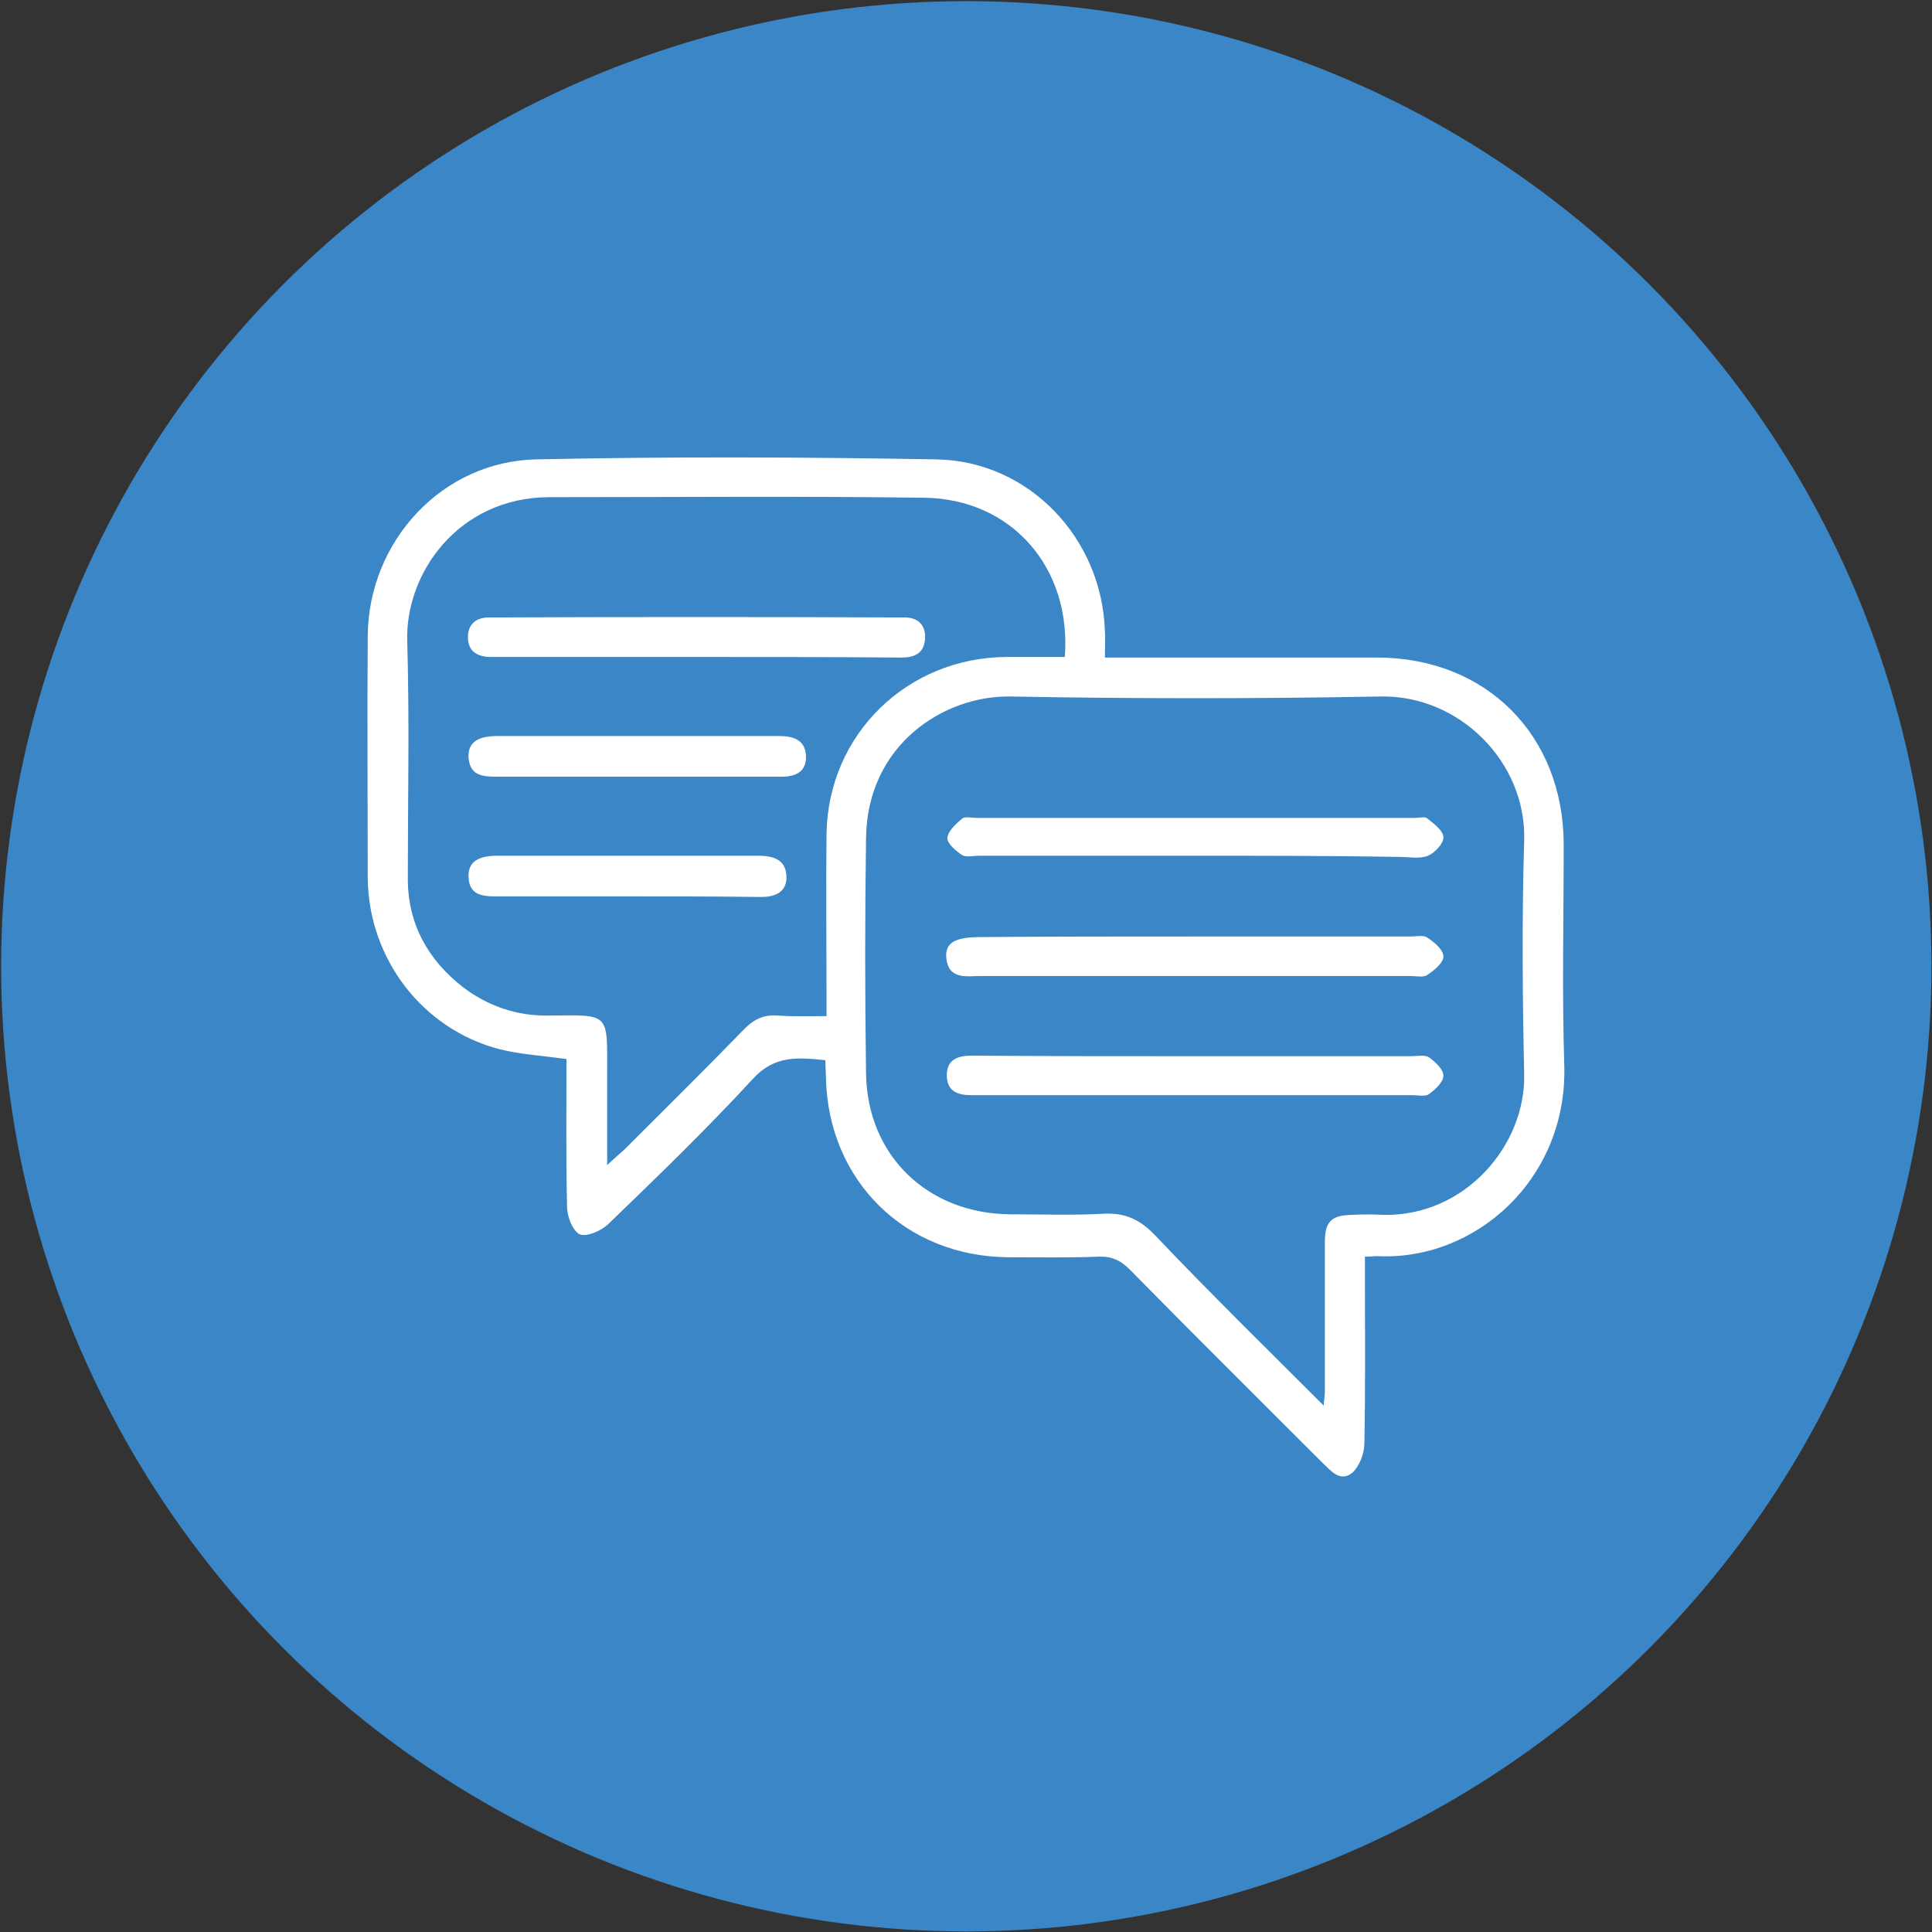
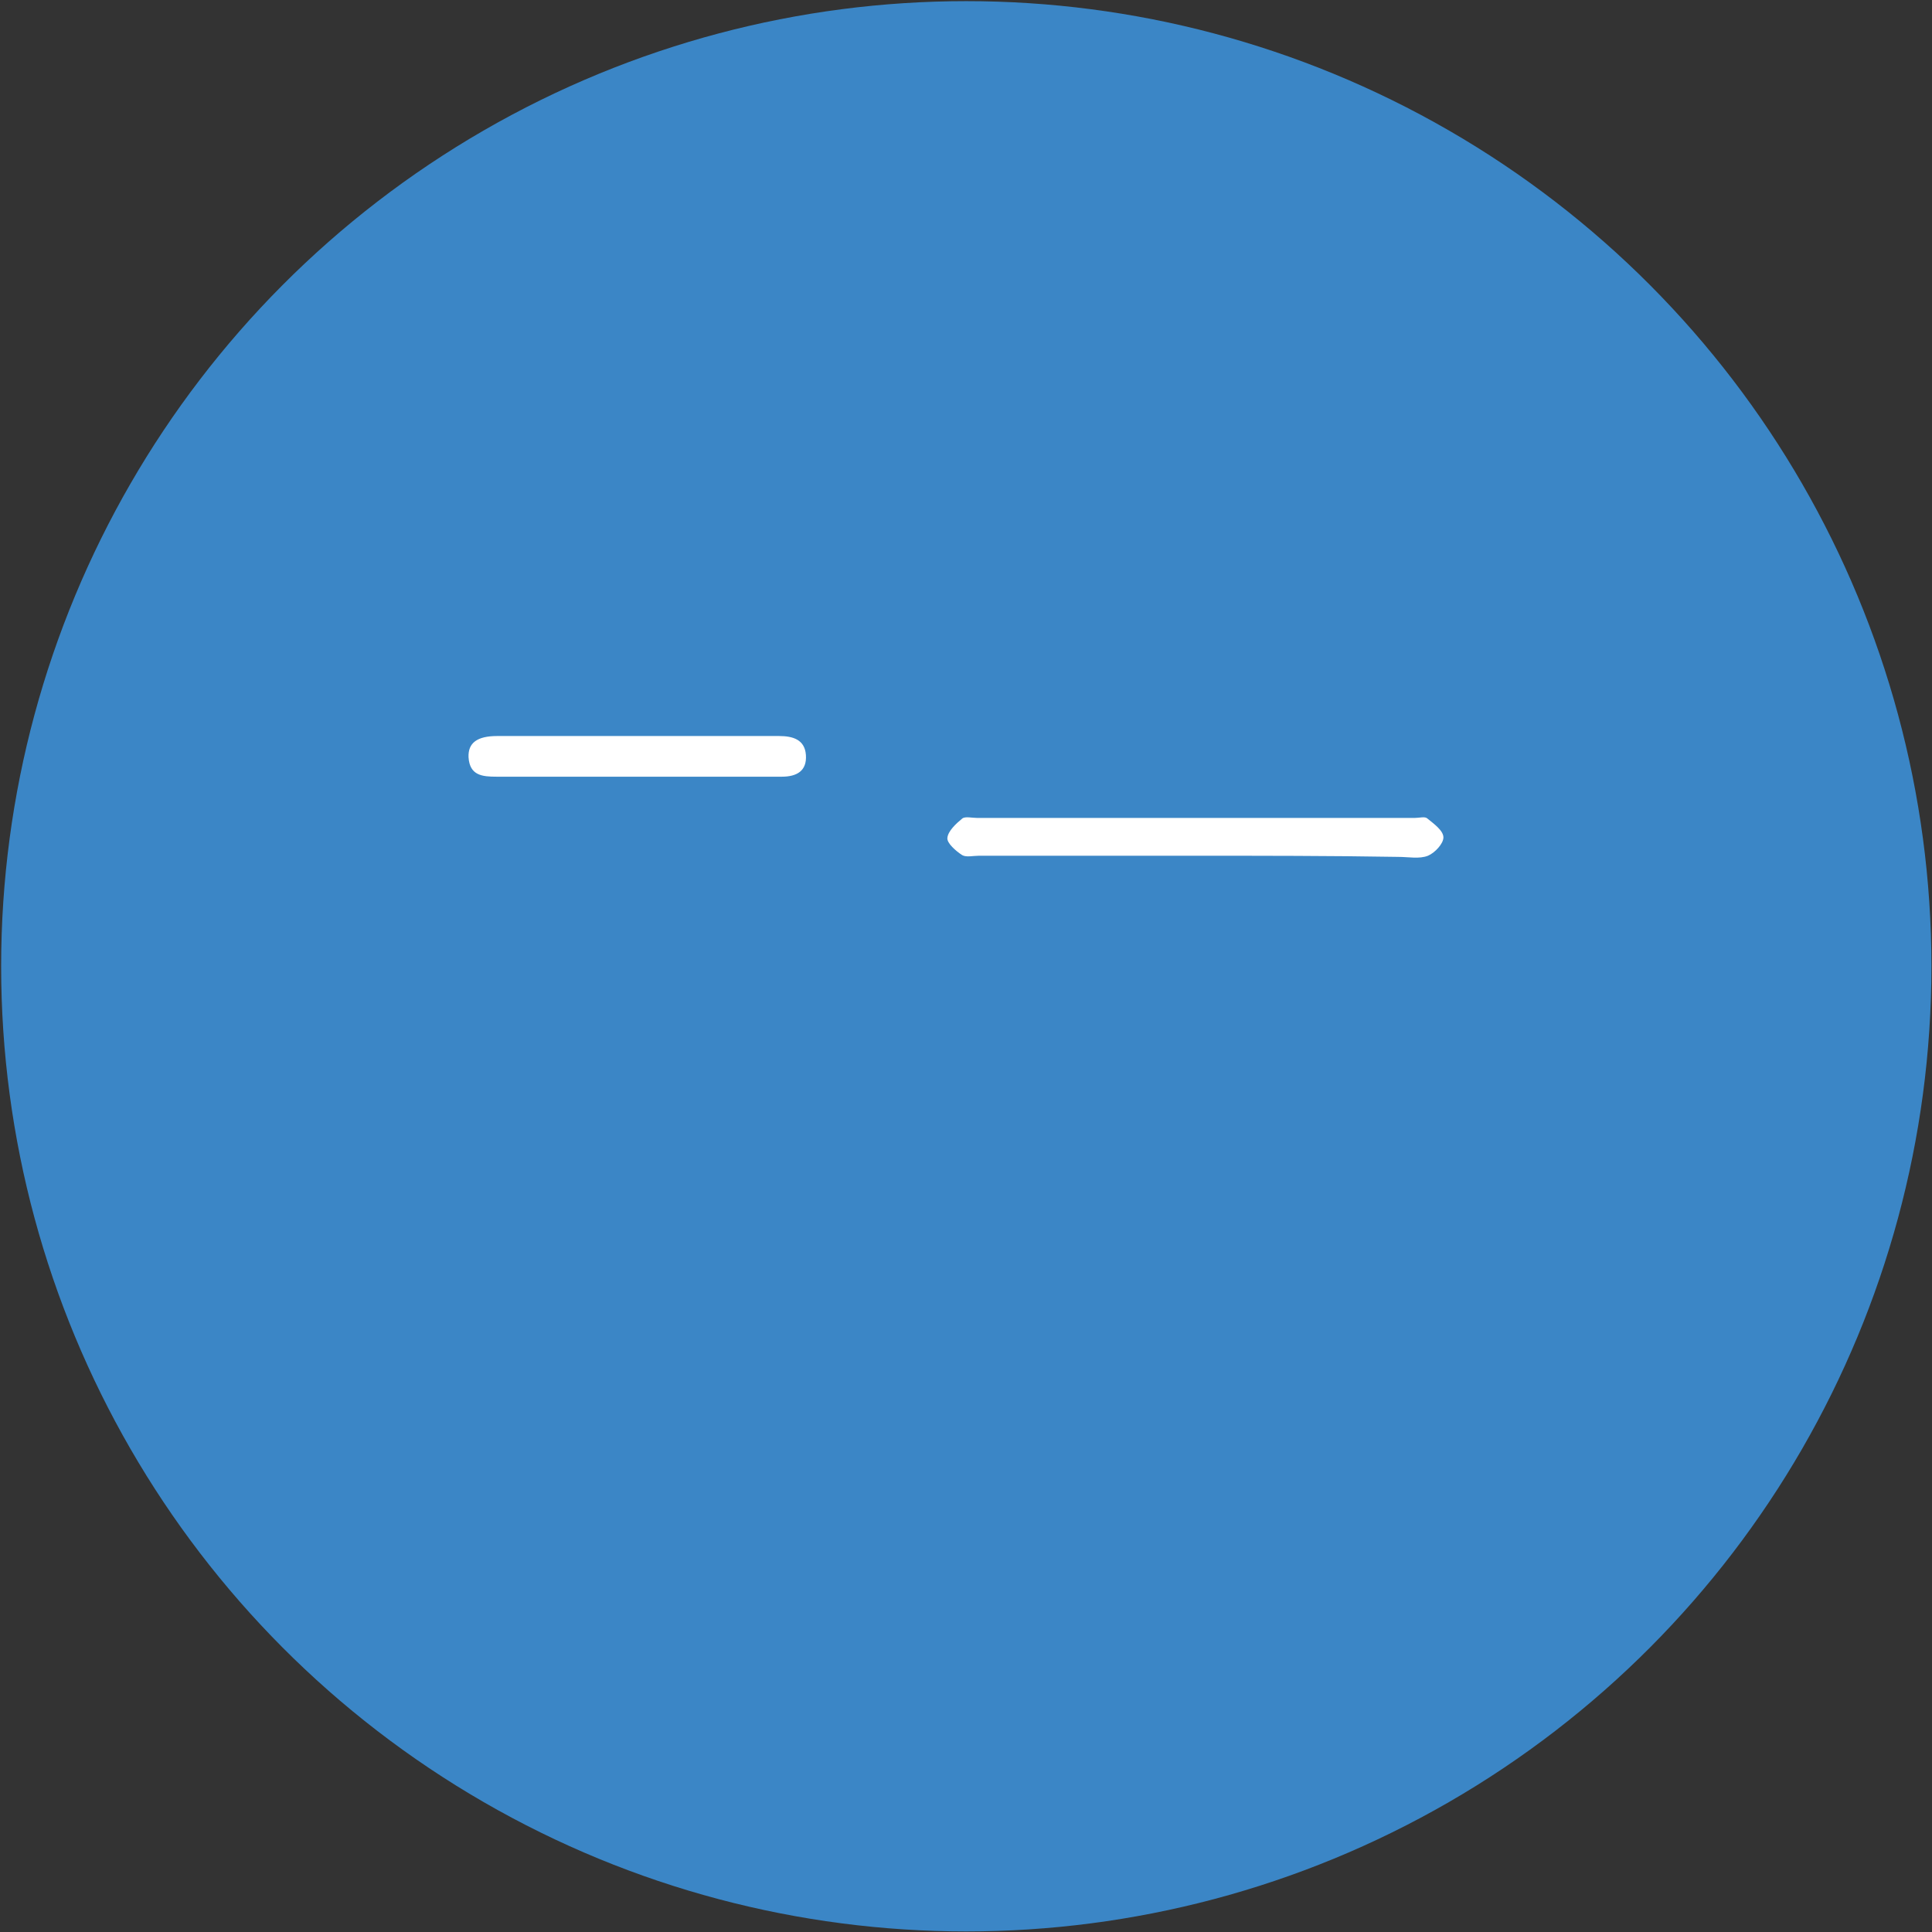
<svg xmlns="http://www.w3.org/2000/svg" viewBox="1831.35 2331.35 337.3 337.3" width="337.3" height="337.3" data-guides="{&quot;vertical&quot;:[],&quot;horizontal&quot;:[]}">
  <rect x="1831.35" y="2331.35" width="337.3" height="337.3" fill="#333333" stroke="none" />
  <ellipse color="rgb(51, 51, 51)" fill="#3b86c6" font-size-adjust="none" class="st0" cx="2000.05" cy="2500.05" r="168.5" id="tSvg863935837f" title="Ellipse 3" fill-opacity="1" stroke="none" stroke-opacity="1" rx="168.5" ry="168.5" style="transform: rotate(0deg); transform-origin: 2000.05px 2500.05px;" />
-   <path fill="rgb(255, 255, 255)" stroke="none" fill-opacity="1" stroke-width="1" stroke-opacity="1" color="rgb(51, 51, 51)" font-size-adjust="none" class="st1" id="tSvg3fb988033c" title="Path 8" d="M 1930.25 2516.25 C 1926.05 2515.65 1922.25 2515.45 1918.65 2514.55C 1905.05 2511.05 1895.65 2498.65 1895.55 2484.55C 1895.55 2470.55 1895.45 2456.45 1895.55 2442.45C 1895.65 2425.85 1908.55 2411.85 1925.05 2411.55C 1948.35 2411.05 1971.65 2411.15 1994.85 2411.55C 2011.05 2411.85 2023.75 2425.35 2024.25 2441.55C 2024.35 2442.95 2024.25 2444.35 2024.25 2446.15C 2025.75 2446.15 2026.95 2446.15 2028.05 2446.15C 2042.65 2446.15 2057.25 2446.15 2071.75 2446.15C 2090.85 2446.15 2104.35 2459.75 2104.35 2478.85C 2104.35 2491.65 2104.05 2504.55 2104.45 2517.35C 2105.05 2537.15 2088.95 2551.55 2071.75 2550.65C 2071.25 2550.65 2070.65 2550.75 2069.65 2550.75C 2069.65 2551.95 2069.65 2553.05 2069.65 2554.25C 2069.65 2563.95 2069.75 2573.65 2069.55 2583.35C 2069.55 2585.15 2068.65 2587.45 2067.35 2588.55C 2065.25 2590.15 2063.65 2588.05 2062.15 2586.65C 2050.95 2575.45 2039.65 2564.25 2028.55 2552.95C 2026.95 2551.35 2025.35 2550.65 2023.15 2550.75C 2017.95 2550.95 2012.75 2550.85 2007.45 2550.85C 1989.45 2550.75 1975.95 2537.55 1975.55 2519.55C 1975.55 2518.55 1975.45 2517.65 1975.45 2516.45C 1970.65 2515.95 1966.55 2515.55 1962.75 2519.75C 1954.65 2528.55 1946.05 2536.85 1937.45 2545.15C 1936.25 2546.25 1933.75 2547.35 1932.55 2546.85C 1931.35 2546.25 1930.35 2543.75 1930.35 2542.05C 1930.15 2533.25 1930.25 2524.75 1930.25 2516.25C 1930.25 2516.25 1930.25 2516.25 1930.25 2516.25ZM 2062.45 2576.75 C 2062.55 2575.35 2062.65 2574.85 2062.65 2574.35C 2062.65 2565.65 2062.65 2556.95 2062.65 2548.25C 2062.65 2544.65 2063.75 2543.55 2067.25 2543.45C 2069.15 2543.35 2070.95 2543.35 2072.85 2543.45C 2087.15 2543.75 2097.75 2531.25 2097.45 2518.85C 2097.15 2505.25 2097.05 2491.65 2097.45 2478.05C 2097.85 2464.45 2086.15 2452.65 2072.35 2452.95C 2050.85 2453.35 2029.25 2453.35 2007.75 2452.95C 1996.15 2452.75 1982.75 2461.35 1982.55 2477.65C 1982.35 2491.35 1982.35 2505.05 1982.55 2518.75C 1982.75 2533.15 1993.35 2543.25 2007.75 2543.35C 2013.15 2543.35 2018.65 2543.55 2024.05 2543.25C 2027.75 2543.05 2030.35 2544.25 2032.95 2546.95C 2042.45 2556.95 2052.25 2566.55 2062.45 2576.75C 2062.45 2576.75 2062.45 2576.75 2062.45 2576.75ZM 2017.25 2446.05 C 2018.45 2430.45 2007.95 2418.45 1992.75 2418.25C 1970.85 2417.95 1949.05 2418.15 1927.15 2418.15C 1911.35 2418.25 1902.05 2431.45 1902.45 2443.35C 1902.85 2457.15 1902.55 2470.95 1902.55 2484.75C 1902.55 2492.65 1906.05 2498.95 1912.25 2503.75C 1916.65 2507.05 1921.65 2508.75 1927.15 2508.65C 1937.95 2508.55 1937.35 2508.05 1937.35 2518.95C 1937.35 2524.05 1937.35 2529.05 1937.35 2534.75C 1938.65 2533.55 1939.45 2532.85 1940.25 2532.15C 1947.25 2525.15 1954.25 2518.25 1961.15 2511.15C 1962.85 2509.35 1964.65 2508.45 1967.15 2508.65C 1969.85 2508.85 1972.55 2508.75 1975.65 2508.75C 1975.65 2507.25 1975.65 2506.15 1975.65 2504.95C 1975.65 2495.55 1975.55 2486.25 1975.65 2476.85C 1975.95 2459.55 1989.75 2446.15 2007.05 2446.05C 2010.35 2446.05 2013.75 2446.05 2017.25 2446.05C 2017.25 2446.05 2017.25 2446.05 2017.25 2446.05Z" />
  <path fill="rgb(255, 255, 255)" stroke="none" fill-opacity="1" stroke-width="1" stroke-opacity="1" color="rgb(51, 51, 51)" font-size-adjust="none" class="st1" id="tSvg12b0f9461fc" title="Path 9" d="M 2039.75 2480.75 C 2027.25 2480.75 2014.75 2480.75 2002.25 2480.75C 2001.25 2480.75 2000.05 2481.05 1999.35 2480.65C 1998.25 2479.95 1996.65 2478.55 1996.75 2477.65C 1996.85 2476.45 1998.25 2475.15 1999.35 2474.25C 1999.85 2473.85 2001.05 2474.15 2001.95 2474.15C 2027.45 2474.15 2052.85 2474.15 2078.35 2474.15C 2079.15 2474.15 2080.15 2473.85 2080.55 2474.25C 2081.65 2475.15 2083.35 2476.35 2083.35 2477.55C 2083.35 2478.65 2081.85 2480.25 2080.65 2480.75C 2079.15 2481.35 2077.25 2480.95 2075.45 2480.95C 2063.55 2480.75 2051.65 2480.75 2039.75 2480.75C 2039.75 2480.75 2039.75 2480.75 2039.75 2480.75Z" />
-   <path fill="rgb(255, 255, 255)" stroke="none" fill-opacity="1" stroke-width="1" stroke-opacity="1" color="rgb(51, 51, 51)" font-size-adjust="none" class="st1" id="tSvg13ba606f3a2" title="Path 10" d="M 2040.15 2494.85 C 2052.65 2494.85 2065.15 2494.85 2077.65 2494.85C 2078.65 2494.85 2079.85 2494.55 2080.55 2495.05C 2081.75 2495.85 2083.35 2497.15 2083.35 2498.35C 2083.35 2499.45 2081.75 2500.75 2080.55 2501.55C 2079.85 2502.05 2078.65 2501.75 2077.65 2501.75C 2052.65 2501.75 2027.55 2501.75 2002.55 2501.75C 2000.05 2501.75 1996.95 2502.45 1996.55 2498.55C 1996.35 2495.95 1998.05 2494.95 2002.55 2494.95C 2015.05 2494.85 2027.55 2494.85 2040.15 2494.85C 2040.15 2494.85 2040.15 2494.85 2040.15 2494.85Z" />
-   <path fill="rgb(255, 255, 255)" stroke="none" fill-opacity="1" stroke-width="1" stroke-opacity="1" color="rgb(51, 51, 51)" font-size-adjust="none" class="st1" id="tSvg62e9d88b18" title="Path 11" d="M 2040.15 2515.75 C 2052.65 2515.75 2065.15 2515.75 2077.65 2515.75C 2078.75 2515.75 2080.05 2515.45 2080.85 2515.95C 2081.95 2516.75 2083.35 2518.05 2083.35 2519.15C 2083.35 2520.25 2081.95 2521.55 2080.85 2522.35C 2080.25 2522.85 2078.95 2522.55 2077.95 2522.55C 2052.75 2522.55 2027.45 2522.55 2002.25 2522.55C 2001.85 2522.55 2001.35 2522.55 2000.95 2522.55C 1998.65 2522.55 1996.75 2521.95 1996.65 2519.25C 1996.55 2516.35 1998.55 2515.65 2000.95 2515.65C 2014.05 2515.75 2027.05 2515.75 2040.15 2515.75C 2040.15 2515.75 2040.15 2515.75 2040.15 2515.75Z" />
-   <path fill="rgb(255, 255, 255)" stroke="none" fill-opacity="1" stroke-width="1" stroke-opacity="1" color="rgb(51, 51, 51)" font-size-adjust="none" class="st1" id="tSvg70da80d732" title="Path 12" d="M 1952.65 2446.05 C 1941.45 2446.05 1930.25 2446.05 1919.05 2446.05C 1918.25 2446.05 1917.55 2446.05 1916.75 2446.05C 1914.65 2445.95 1913.15 2445.05 1913.05 2442.85C 1912.95 2440.45 1914.35 2439.15 1916.65 2439.15C 1940.85 2439.05 1965.15 2439.05 1989.35 2439.15C 1991.55 2439.15 1993.05 2440.45 1992.85 2442.95C 1992.65 2445.45 1990.95 2446.15 1988.75 2446.15C 1976.75 2446.05 1964.65 2446.05 1952.65 2446.05C 1952.65 2446.05 1952.65 2446.05 1952.65 2446.05Z" />
  <path fill="rgb(255, 255, 255)" stroke="none" fill-opacity="1" stroke-width="1" stroke-opacity="1" color="rgb(51, 51, 51)" font-size-adjust="none" class="st1" id="tSvg161f56d5f49" title="Path 13" d="M 1942.45 2466.95 C 1934.25 2466.95 1926.15 2466.95 1918.05 2466.95C 1915.55 2466.95 1913.35 2466.75 1913.15 2463.55C 1913.05 2461.05 1914.65 2459.85 1918.15 2459.85C 1934.55 2459.85 1950.95 2459.85 1967.35 2459.85C 1969.75 2459.85 1971.85 2460.45 1972.05 2463.15C 1972.25 2465.95 1970.45 2466.95 1967.85 2466.95C 1959.35 2466.95 1950.85 2466.95 1942.45 2466.95C 1942.45 2466.95 1942.45 2466.95 1942.45 2466.95Z" />
-   <path fill="rgb(255, 255, 255)" stroke="none" fill-opacity="1" stroke-width="1" stroke-opacity="1" color="rgb(51, 51, 51)" font-size-adjust="none" class="st1" id="tSvg164a4a10ad8" title="Path 14" d="M 1940.75 2487.85 C 1933.15 2487.85 1925.55 2487.85 1917.95 2487.85C 1915.45 2487.85 1913.25 2487.55 1913.15 2484.45C 1913.05 2481.95 1914.65 2480.75 1918.15 2480.75C 1933.35 2480.75 1948.55 2480.75 1963.75 2480.75C 1966.25 2480.75 1968.55 2481.35 1968.65 2484.35C 1968.75 2487.05 1966.75 2487.95 1964.25 2487.95C 1956.35 2487.85 1948.55 2487.85 1940.75 2487.85C 1940.75 2487.85 1940.75 2487.85 1940.75 2487.85Z" />
  <defs />
</svg>